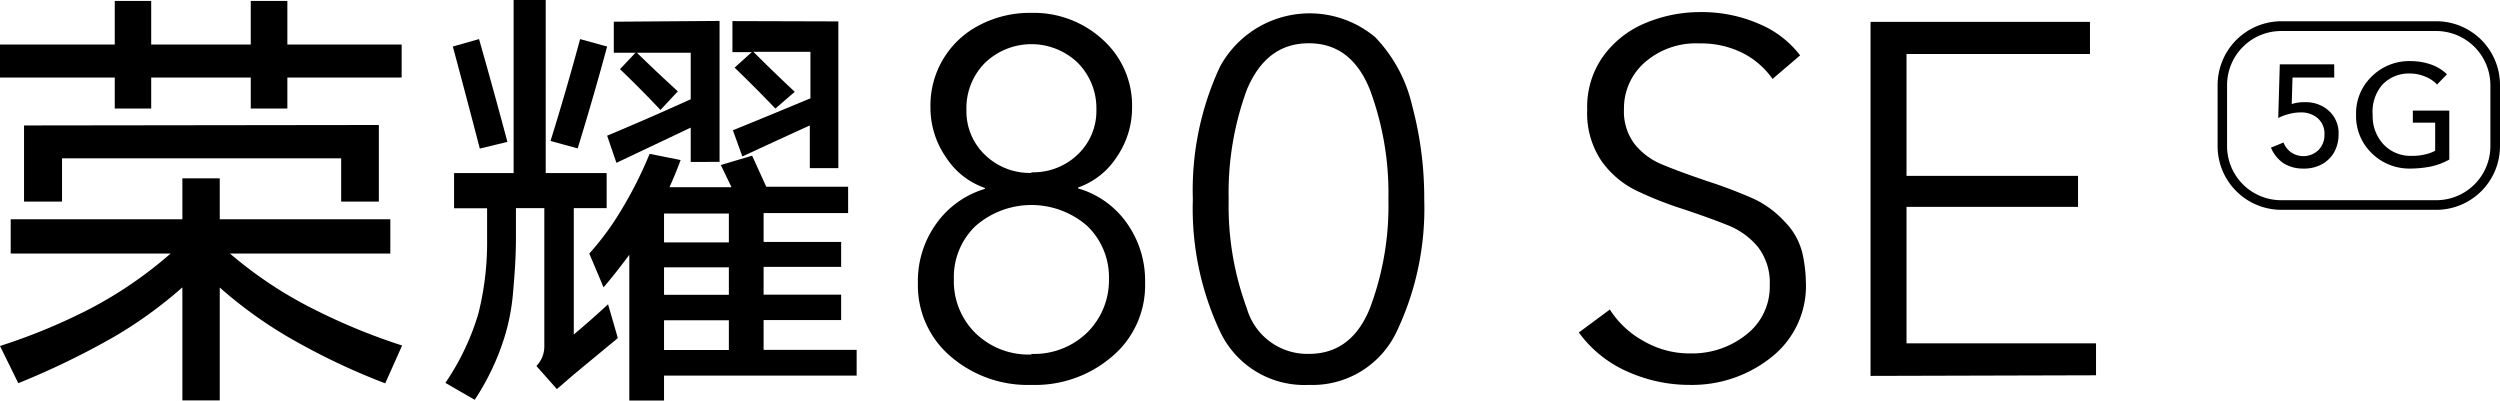
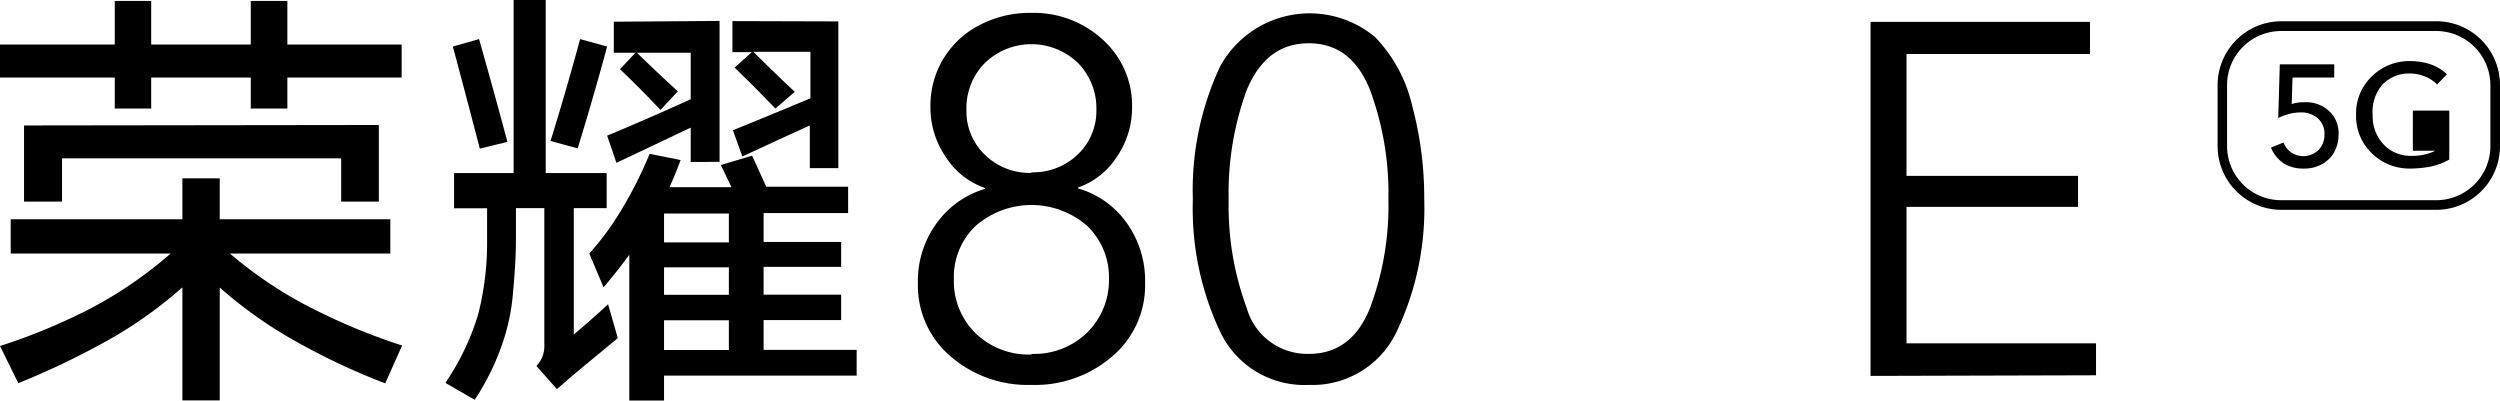
<svg xmlns="http://www.w3.org/2000/svg" viewBox="0 0 161.21 25.84">
  <g id="图层_2" data-name="图层 2">
    <g id="图层_1-2" data-name="图层 1">
      <path d="M11.76,14.14V11.5h2.41v2.64h11v2.21H14.83a26.61,26.61,0,0,0,5.27,3.52,39.53,39.53,0,0,0,5.83,2.41l-1.09,2.44a43.14,43.14,0,0,1-6.28-3,28.05,28.05,0,0,1-4.39-3.18v7.28H11.76V18.53a28.05,28.05,0,0,1-4.39,3.18,51.08,51.08,0,0,1-6.19,3L0,22.31a37.75,37.75,0,0,0,5.88-2.44A26.62,26.62,0,0,0,11,16.35H.69V14.14ZM18.53.06V2.87H25.9V5H18.53v2H16.17V5H9.75v2H7.4V5H0V2.87H7.4V.06H9.75V2.87h6.42V.06Zm5.9,8V13H22V10.21H4V13H1.55V8.09Z" />
      <path d="M33.12,11.16V0h2.07V11.16h3.93v2.26H37v8.15c.75-.63,1.49-1.28,2.21-1.95l.63,2.18L37,24.15l-1.09.94L34.59,23.6a1.81,1.81,0,0,0,.51-1.29V13.42H33.27v1.95c0,1.15-.08,2.29-.18,3.41a13.64,13.64,0,0,1-.48,2.7,15.85,15.85,0,0,1-2,4.3l-1.89-1.09a16.05,16.05,0,0,0,2.12-4.44,18.75,18.75,0,0,0,.57-4.82c0-.67,0-1.34,0-2H29.28V11.16ZM30.89,2.52q.95,3.33,1.83,6.63l-1.78.43Q30.09,6.31,29.2,3Zm6.51,0L39.15,3q-.9,3.33-1.9,6.57L35.5,9.09Q36.51,5.85,37.4,2.55Zm11.1,7.52.91,2h5.28v1.7H49.24v1.86h5v1.61h-5V19h5v1.64h-5v1.92h6v1.66H42.82v1.61H40.58V16.43c-.54.73-1.09,1.43-1.66,2.1L38,16.35A17.88,17.88,0,0,0,40,13.65a26.09,26.09,0,0,0,1.89-3.73l2,.4c-.23.62-.47,1.2-.72,1.75h4l-.69-1.43ZM46.4,1.35v9.09H44.54V8.23L39.75,10.5l-.6-1.75q2.68-1.12,5.39-2.35v-3H41.07q1.29,1.26,2.64,2.49l-1.12,1.2c-.84-.89-1.71-1.77-2.61-2.63l1-1.06H39.58v-2ZM42.82,15.63H47V13.77H42.82Zm0,3.38H47V17.24H42.82Zm0,3.56H47V20.65H42.82ZM54.06,1.38v9.46H52.22V8.09q-2.2,1-4.35,2L47.26,8.4c1.65-.67,3.3-1.35,5-2.06v-3H48.58q1.32,1.32,2.67,2.58L50,7c-.86-.9-1.74-1.78-2.63-2.64l1.11-1H47.23v-2Z" />
      <path d="M66.51,24.82A7.61,7.61,0,0,1,61.32,23a6,6,0,0,1-2.13-4.72,6.32,6.32,0,0,1,1.21-3.89,5.91,5.91,0,0,1,3.11-2.21v-.06A4.87,4.87,0,0,1,61,10.14a5.59,5.59,0,0,1-1-3.21,5.81,5.81,0,0,1,3.22-5.34A7,7,0,0,1,66.51.83a6.56,6.56,0,0,1,4.58,1.71A5.7,5.7,0,0,1,73,6.93a5.59,5.59,0,0,1-1,3.21,4.87,4.87,0,0,1-2.48,1.95v.06a5.81,5.81,0,0,1,3.11,2.19,6.4,6.4,0,0,1,1.21,3.91A6,6,0,0,1,71.7,23,7.61,7.61,0,0,1,66.51,24.82Zm0-2a4.9,4.9,0,0,0,3.61-1.39A4.73,4.73,0,0,0,71.51,18a4.59,4.59,0,0,0-1.39-3.42,5.47,5.47,0,0,0-7.22,0A4.55,4.55,0,0,0,61.51,18a4.69,4.69,0,0,0,1.39,3.48A4.9,4.9,0,0,0,66.51,22.86Zm0-11.71a4.14,4.14,0,0,0,3-1.16A3.87,3.87,0,0,0,70.7,7.06a4.17,4.17,0,0,0-1.19-3,4.32,4.32,0,0,0-6,0,4.13,4.13,0,0,0-1.19,3.05A3.87,3.87,0,0,0,63.53,10,4.14,4.14,0,0,0,66.51,11.15Z" />
      <path d="M84.4,24.82a6,6,0,0,1-5.72-3.43,18.62,18.62,0,0,1-1.76-8.53,18.81,18.81,0,0,1,1.76-8.58,6.58,6.58,0,0,1,10-1.88,9.41,9.41,0,0,1,2.38,4.41,22.9,22.9,0,0,1,.78,6.05,18.48,18.48,0,0,1-1.78,8.53A6,6,0,0,1,84.4,24.82Zm0-2q2.75,0,3.94-2.95a18.73,18.73,0,0,0,1.19-7,19.15,19.15,0,0,0-1.19-7.08q-1.2-3-3.94-3c-1.85,0-3.16,1-4,3a19.28,19.28,0,0,0-1.17,7.09,19,19,0,0,0,1.17,7A4.06,4.06,0,0,0,84.4,22.82Z" />
-       <path d="M109,24.82a9.77,9.77,0,0,1-4.08-.87,7.69,7.69,0,0,1-3.11-2.51l2-1.48A6,6,0,0,0,106,22a5.91,5.91,0,0,0,3.06.79,5.57,5.57,0,0,0,3.53-1.2,3.9,3.9,0,0,0,1.53-3.21,3.74,3.74,0,0,0-.79-2.49,4.84,4.84,0,0,0-2-1.4c-.77-.31-1.7-.64-2.77-1a23.42,23.42,0,0,1-3-1.18,5.92,5.92,0,0,1-2.29-1.93,5.49,5.49,0,0,1-.92-3.31,5.6,5.6,0,0,1,1.08-3.51,6.38,6.38,0,0,1,2.74-2.1,9.12,9.12,0,0,1,3.46-.68,9.23,9.23,0,0,1,3.87.79,6.45,6.45,0,0,1,2.58,2L114.3,5.09a5.27,5.27,0,0,0-1.94-1.68,6,6,0,0,0-2.77-.61A5,5,0,0,0,106.09,4a3.93,3.93,0,0,0-1.37,3.05,3.46,3.46,0,0,0,.71,2.27,4.45,4.45,0,0,0,1.76,1.29c.69.29,1.66.65,2.9,1.07a31.6,31.6,0,0,1,3,1.14,6.42,6.42,0,0,1,2,1.48,4.36,4.36,0,0,1,1.13,2,9.13,9.13,0,0,1,.23,1.87,5.84,5.84,0,0,1-2.18,4.83A8.18,8.18,0,0,1,109,24.82Z" />
      <path d="M120.62,24.24V1.41h14.15V3.48H122.94v7.86H134v2H122.94v8.8h12.22v2.06Z" />
      <path d="M148.53,10.87a2.35,2.35,0,0,1-1.29-.35,2.28,2.28,0,0,1-.8-1l.81-.33a1.39,1.39,0,0,0,.5.64,1.4,1.4,0,0,0,1.75-.15,1.37,1.37,0,0,0,.39-1,1.3,1.3,0,0,0-.44-1.06,1.6,1.6,0,0,0-1.09-.37,2.87,2.87,0,0,0-.75.1,3.07,3.07,0,0,0-.7.26l.1-3.46h3.51V5h-2.69l-.05,1.71a2.57,2.57,0,0,1,.84-.12,2.21,2.21,0,0,1,1.57.57,1.92,1.92,0,0,1,.61,1.49,2.37,2.37,0,0,1-.29,1.18,2.05,2.05,0,0,1-.82.78A2.38,2.38,0,0,1,148.53,10.87Z" />
-       <path d="M155.43,10.87a3.45,3.45,0,0,1-2.5-1,3.31,3.31,0,0,1-1-2.47,3.28,3.28,0,0,1,1-2.46,3.42,3.42,0,0,1,2.49-1,4,4,0,0,1,1.37.23,2.83,2.83,0,0,1,1,.62l-.64.66a2.12,2.12,0,0,0-.76-.51,2.56,2.56,0,0,0-1-.2,2.33,2.33,0,0,0-1.79.75A2.67,2.67,0,0,0,153,7.43a2.65,2.65,0,0,0,.69,1.87,2.38,2.38,0,0,0,1.82.75,3.51,3.51,0,0,0,.94-.11,2.35,2.35,0,0,0,.58-.22V7.91h-1.44V7.13h2.35v3.16a4.27,4.27,0,0,1-1.3.47A7.27,7.27,0,0,1,155.43,10.87Z" />
+       <path d="M155.43,10.87a3.45,3.45,0,0,1-2.5-1,3.31,3.31,0,0,1-1-2.47,3.28,3.28,0,0,1,1-2.46,3.42,3.42,0,0,1,2.49-1,4,4,0,0,1,1.37.23,2.83,2.83,0,0,1,1,.62l-.64.66a2.12,2.12,0,0,0-.76-.51,2.56,2.56,0,0,0-1-.2,2.33,2.33,0,0,0-1.79.75A2.67,2.67,0,0,0,153,7.43a2.65,2.65,0,0,0,.69,1.87,2.38,2.38,0,0,0,1.82.75,3.51,3.51,0,0,0,.94-.11,2.35,2.35,0,0,0,.58-.22h-1.44V7.13h2.35v3.16a4.27,4.27,0,0,1-1.3.47A7.27,7.27,0,0,1,155.43,10.87Z" />
      <path d="M157.11,13.53h-10A4.11,4.11,0,0,1,143,9.42V5.48a4.12,4.12,0,0,1,4.11-4.11h10a4.11,4.11,0,0,1,4.1,4.11V9.42A4.11,4.11,0,0,1,157.11,13.53ZM147.1,2a3.49,3.49,0,0,0-3.49,3.49V9.42a3.49,3.49,0,0,0,3.49,3.49h10a3.49,3.49,0,0,0,3.49-3.49V5.48A3.5,3.5,0,0,0,157.11,2Z" />
    </g>
  </g>
</svg>